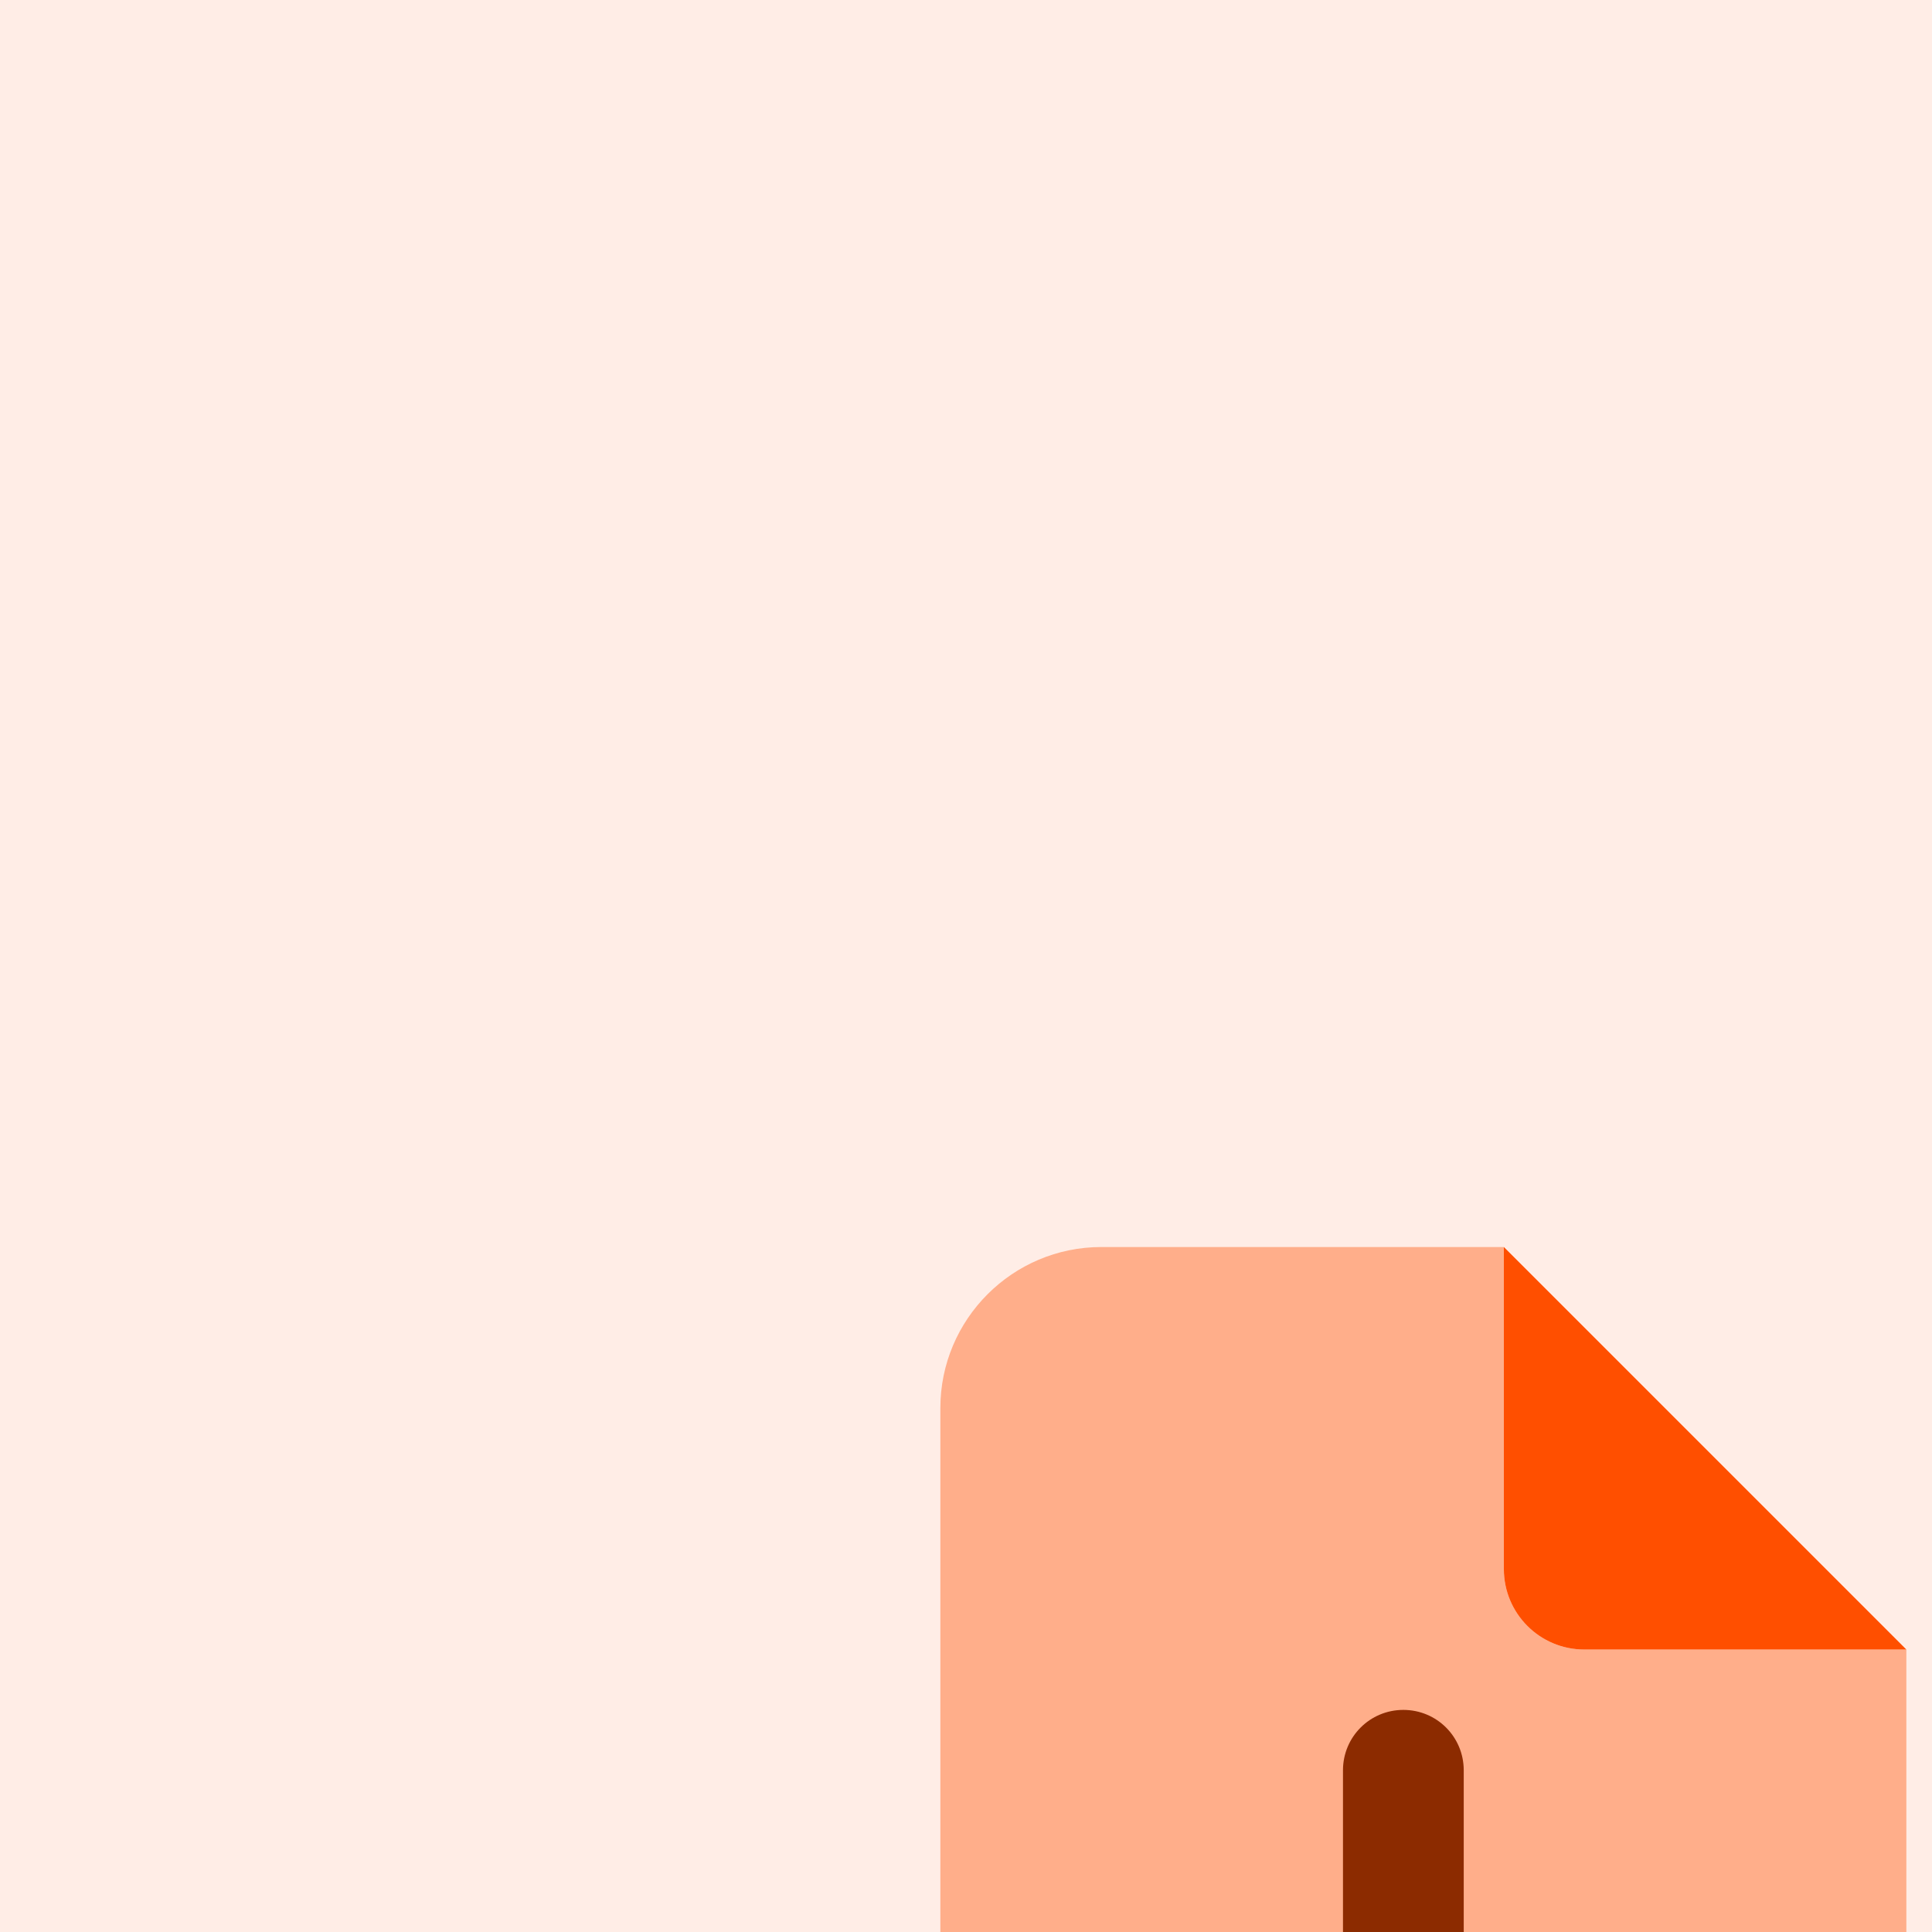
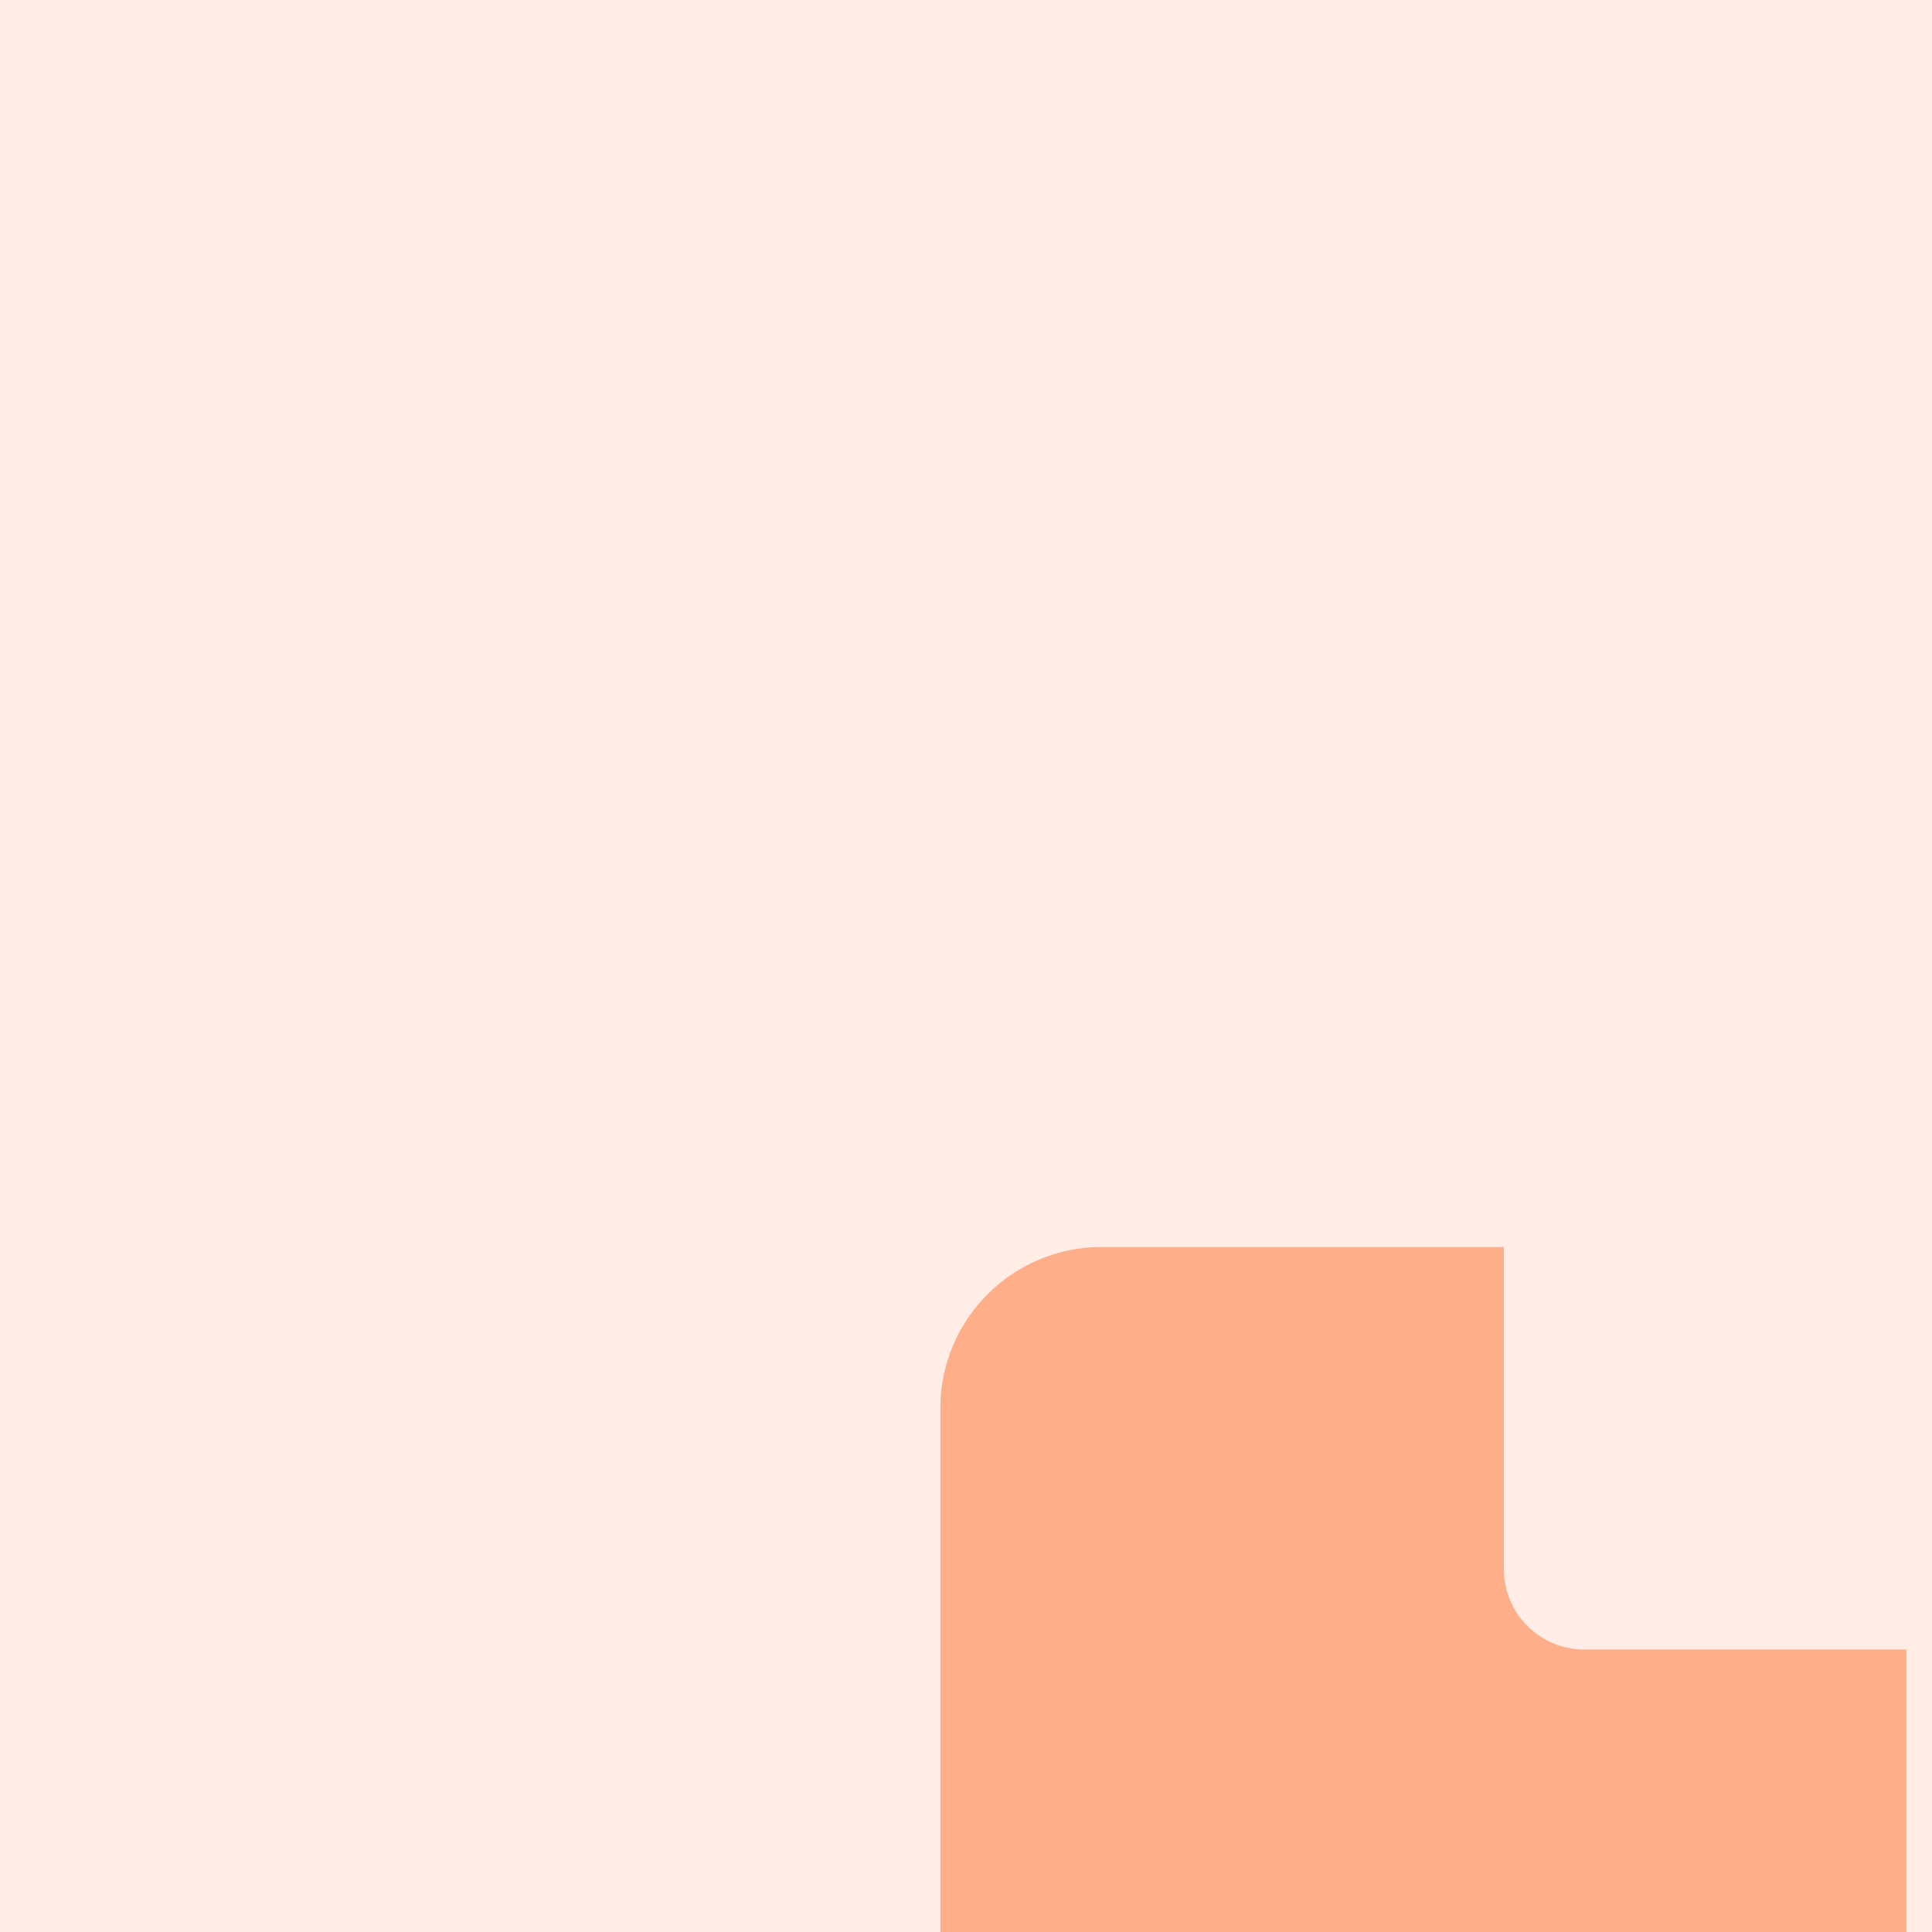
<svg xmlns="http://www.w3.org/2000/svg" width="48" height="48" viewBox="0 0 48 48" fill="none">
  <g clip-path="url(#clip0_2573_1002)">
    <rect width="48" height="48" fill="#FFEDE6" />
    <g filter="url(#filter0_dddd_2573_1002)">
      <path d="M16 8C13.794 8 12 9.794 12 12V36C12 38.206 13.794 40 16 40H32C34.206 40 36 38.206 36 36V18H28C26.894 18 26 17.106 26 16V8H16Z" fill="#FFAE8A" />
-       <path d="M26 8L36 18H28C26.894 18 26 17.106 26 16V8Z" fill="#FF4F00" />
-       <path d="M29.559 30.562C30.147 29.975 30.147 29.025 29.559 28.444C28.972 27.863 28.022 27.856 27.441 28.444L25.003 30.881L25.003 21C25.003 20.169 24.334 19.5 23.503 19.5C22.672 19.5 22.003 20.169 22.003 21L22.003 30.881L19.566 28.444C18.978 27.856 18.028 27.856 17.447 28.444C16.866 29.031 16.859 29.981 17.447 30.562L22.447 35.562C23.034 36.15 23.984 36.15 24.566 35.562L29.566 30.562L29.559 30.562Z" fill="#8C2B00" />
    </g>
  </g>
  <defs>
    <filter id="filter0_dddd_2573_1002" x="10.12" y="6.889" width="37.413" height="50.795" filterUnits="userSpaceOnUse" color-interpolation-filters="sRGB">
      <feFlood flood-opacity="0" result="BackgroundImageFix" />
      <feColorMatrix in="SourceAlpha" type="matrix" values="0 0 0 0 0 0 0 0 0 0 0 0 0 0 0 0 0 0 127 0" result="hardAlpha" />
      <feOffset dx="0.342" dy="0.769" />
      <feGaussianBlur stdDeviation="0.94" />
      <feColorMatrix type="matrix" values="0 0 0 0 0 0 0 0 0 0 0 0 0 0 0 0 0 0 0.1 0" />
      <feBlend mode="normal" in2="BackgroundImageFix" result="effect1_dropShadow_2573_1002" />
      <feColorMatrix in="SourceAlpha" type="matrix" values="0 0 0 0 0 0 0 0 0 0 0 0 0 0 0 0 0 0 127 0" result="hardAlpha" />
      <feOffset dx="1.538" dy="3.076" />
      <feGaussianBlur stdDeviation="1.709" />
      <feColorMatrix type="matrix" values="0 0 0 0 0 0 0 0 0 0 0 0 0 0 0 0 0 0 0.09 0" />
      <feBlend mode="normal" in2="effect1_dropShadow_2573_1002" result="effect2_dropShadow_2573_1002" />
      <feColorMatrix in="SourceAlpha" type="matrix" values="0 0 0 0 0 0 0 0 0 0 0 0 0 0 0 0 0 0 127 0" result="hardAlpha" />
      <feOffset dx="3.417" dy="6.92" />
      <feGaussianBlur stdDeviation="2.307" />
      <feColorMatrix type="matrix" values="0 0 0 0 0 0 0 0 0 0 0 0 0 0 0 0 0 0 0.05 0" />
      <feBlend mode="normal" in2="effect2_dropShadow_2573_1002" result="effect3_dropShadow_2573_1002" />
      <feColorMatrix in="SourceAlpha" type="matrix" values="0 0 0 0 0 0 0 0 0 0 0 0 0 0 0 0 0 0 127 0" result="hardAlpha" />
      <feOffset dx="6.066" dy="12.217" />
      <feGaussianBlur stdDeviation="2.734" />
      <feColorMatrix type="matrix" values="0 0 0 0 0 0 0 0 0 0 0 0 0 0 0 0 0 0 0.01 0" />
      <feBlend mode="normal" in2="effect3_dropShadow_2573_1002" result="effect4_dropShadow_2573_1002" />
      <feBlend mode="normal" in="SourceGraphic" in2="effect4_dropShadow_2573_1002" result="shape" />
    </filter>
    <clipPath id="clip0_2573_1002">
      <rect width="48" height="48" fill="white" />
    </clipPath>
  </defs>
</svg>